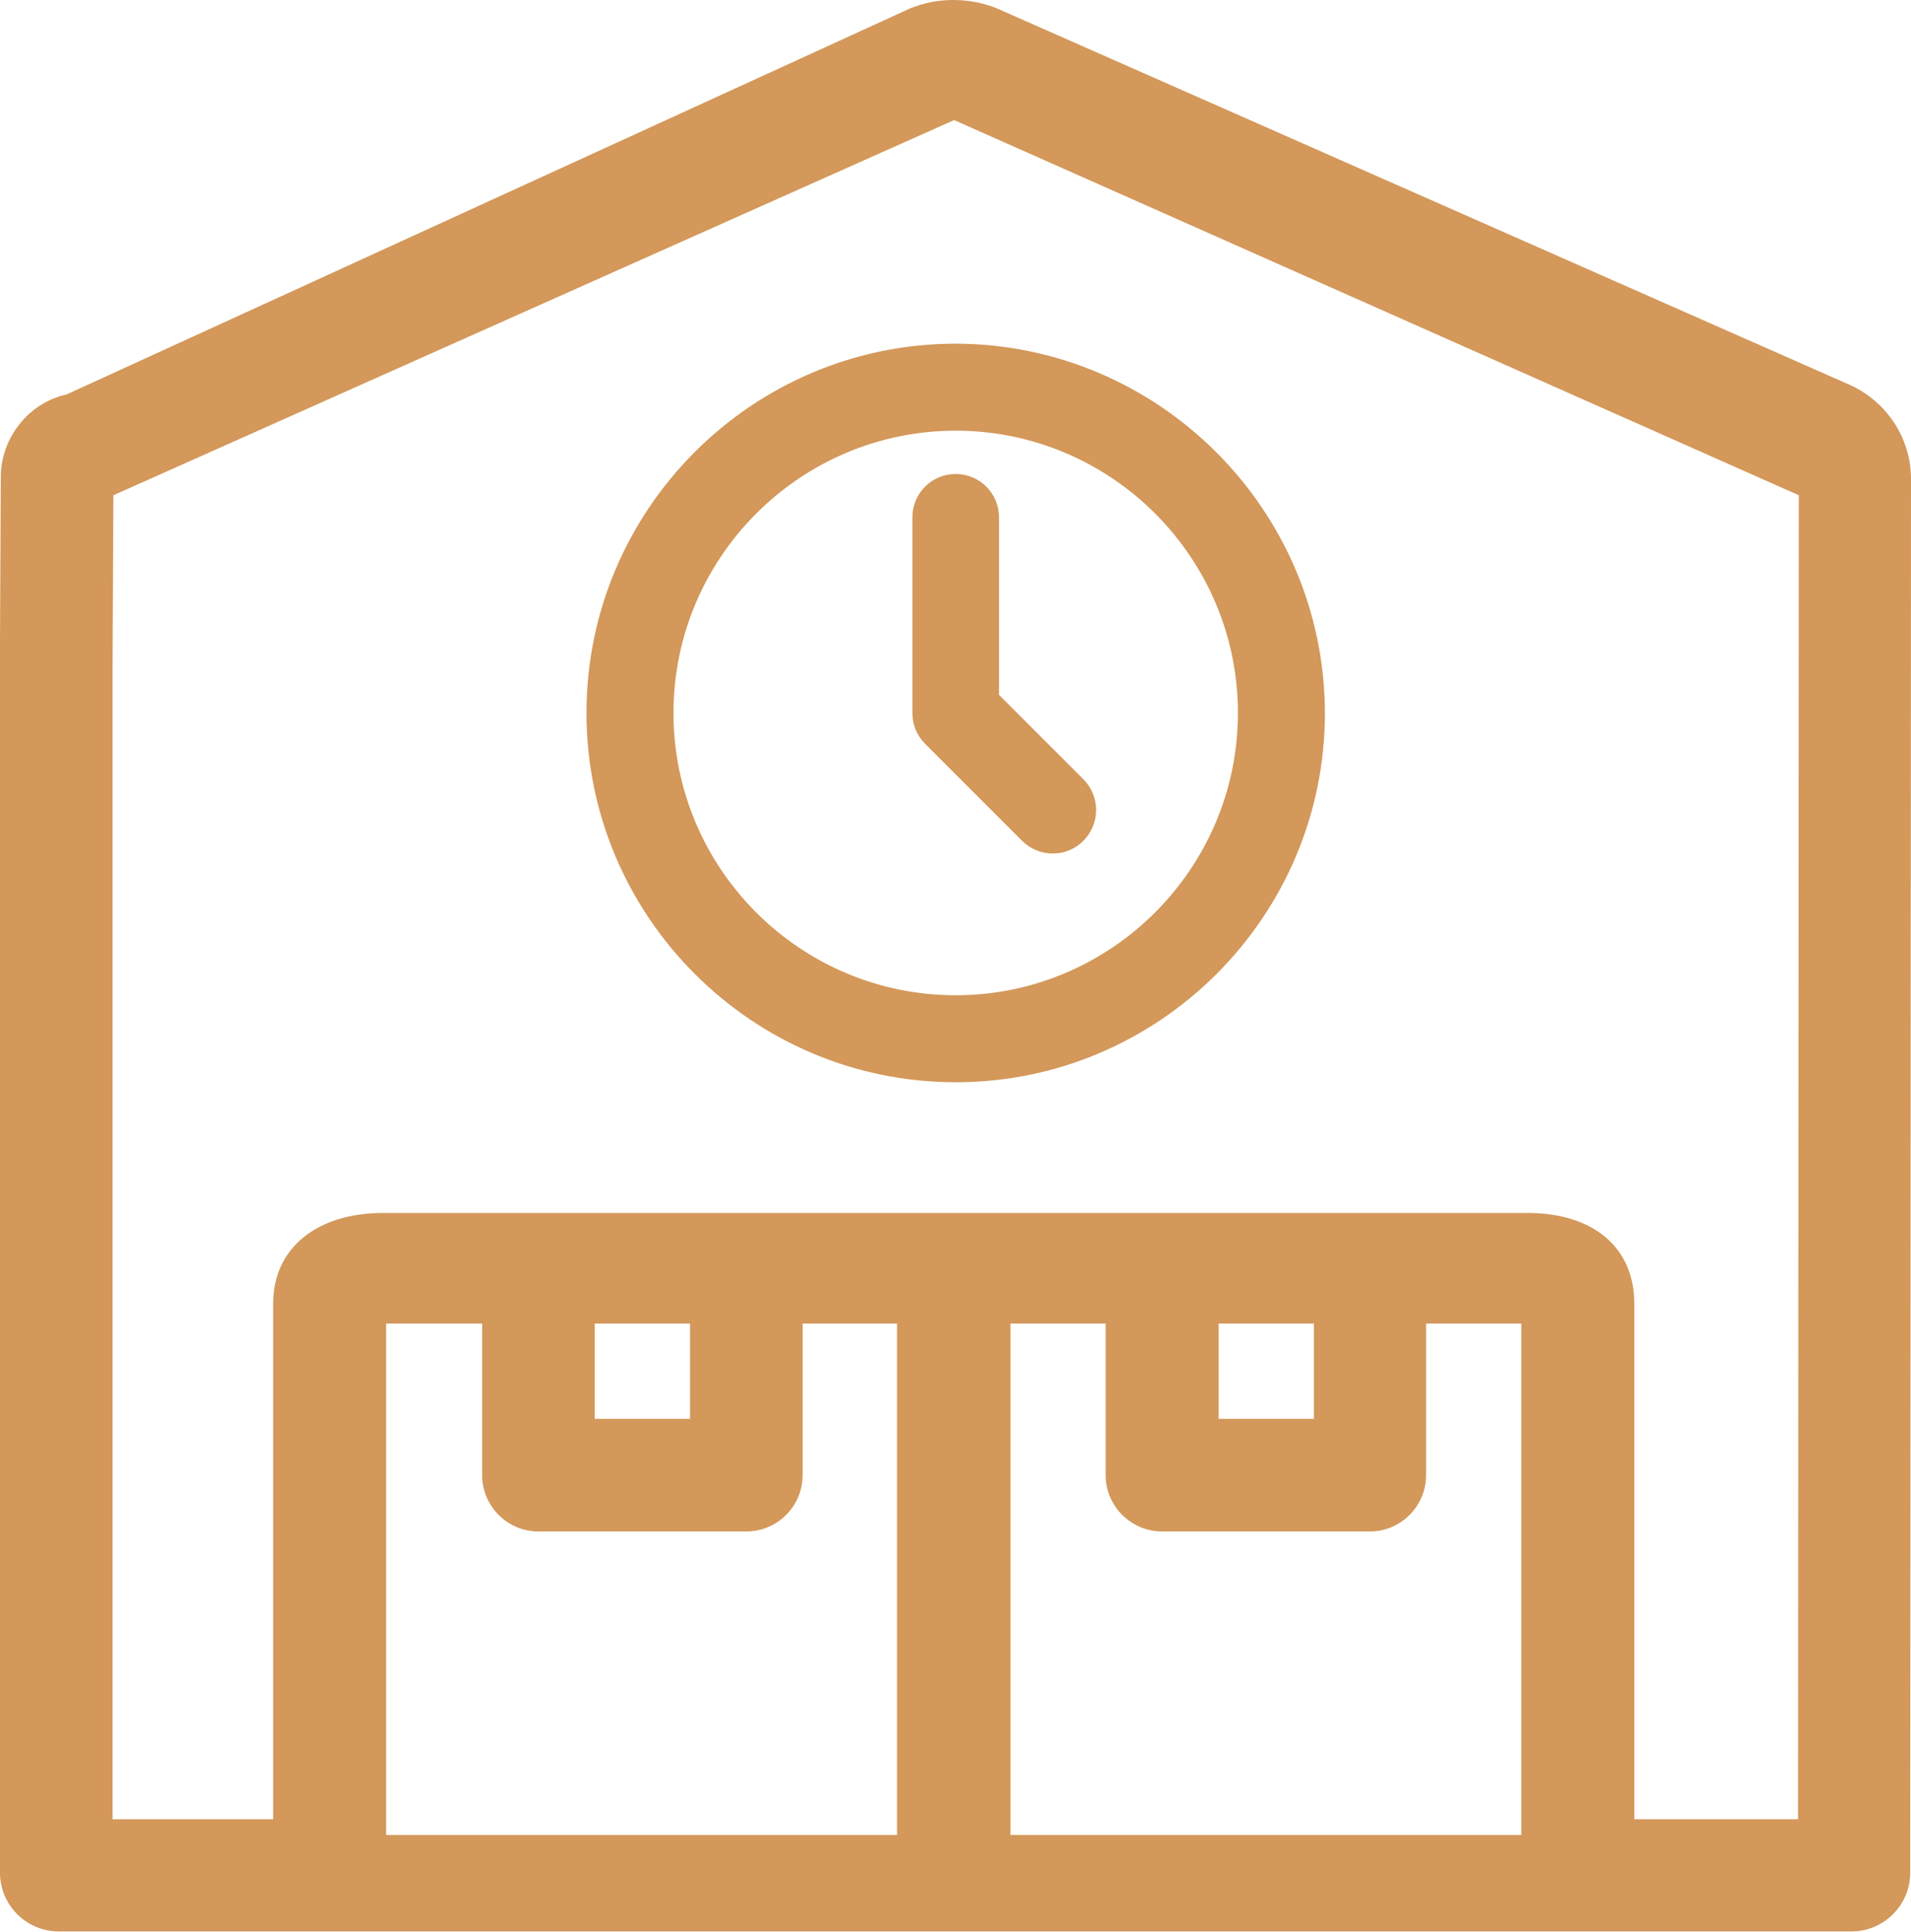
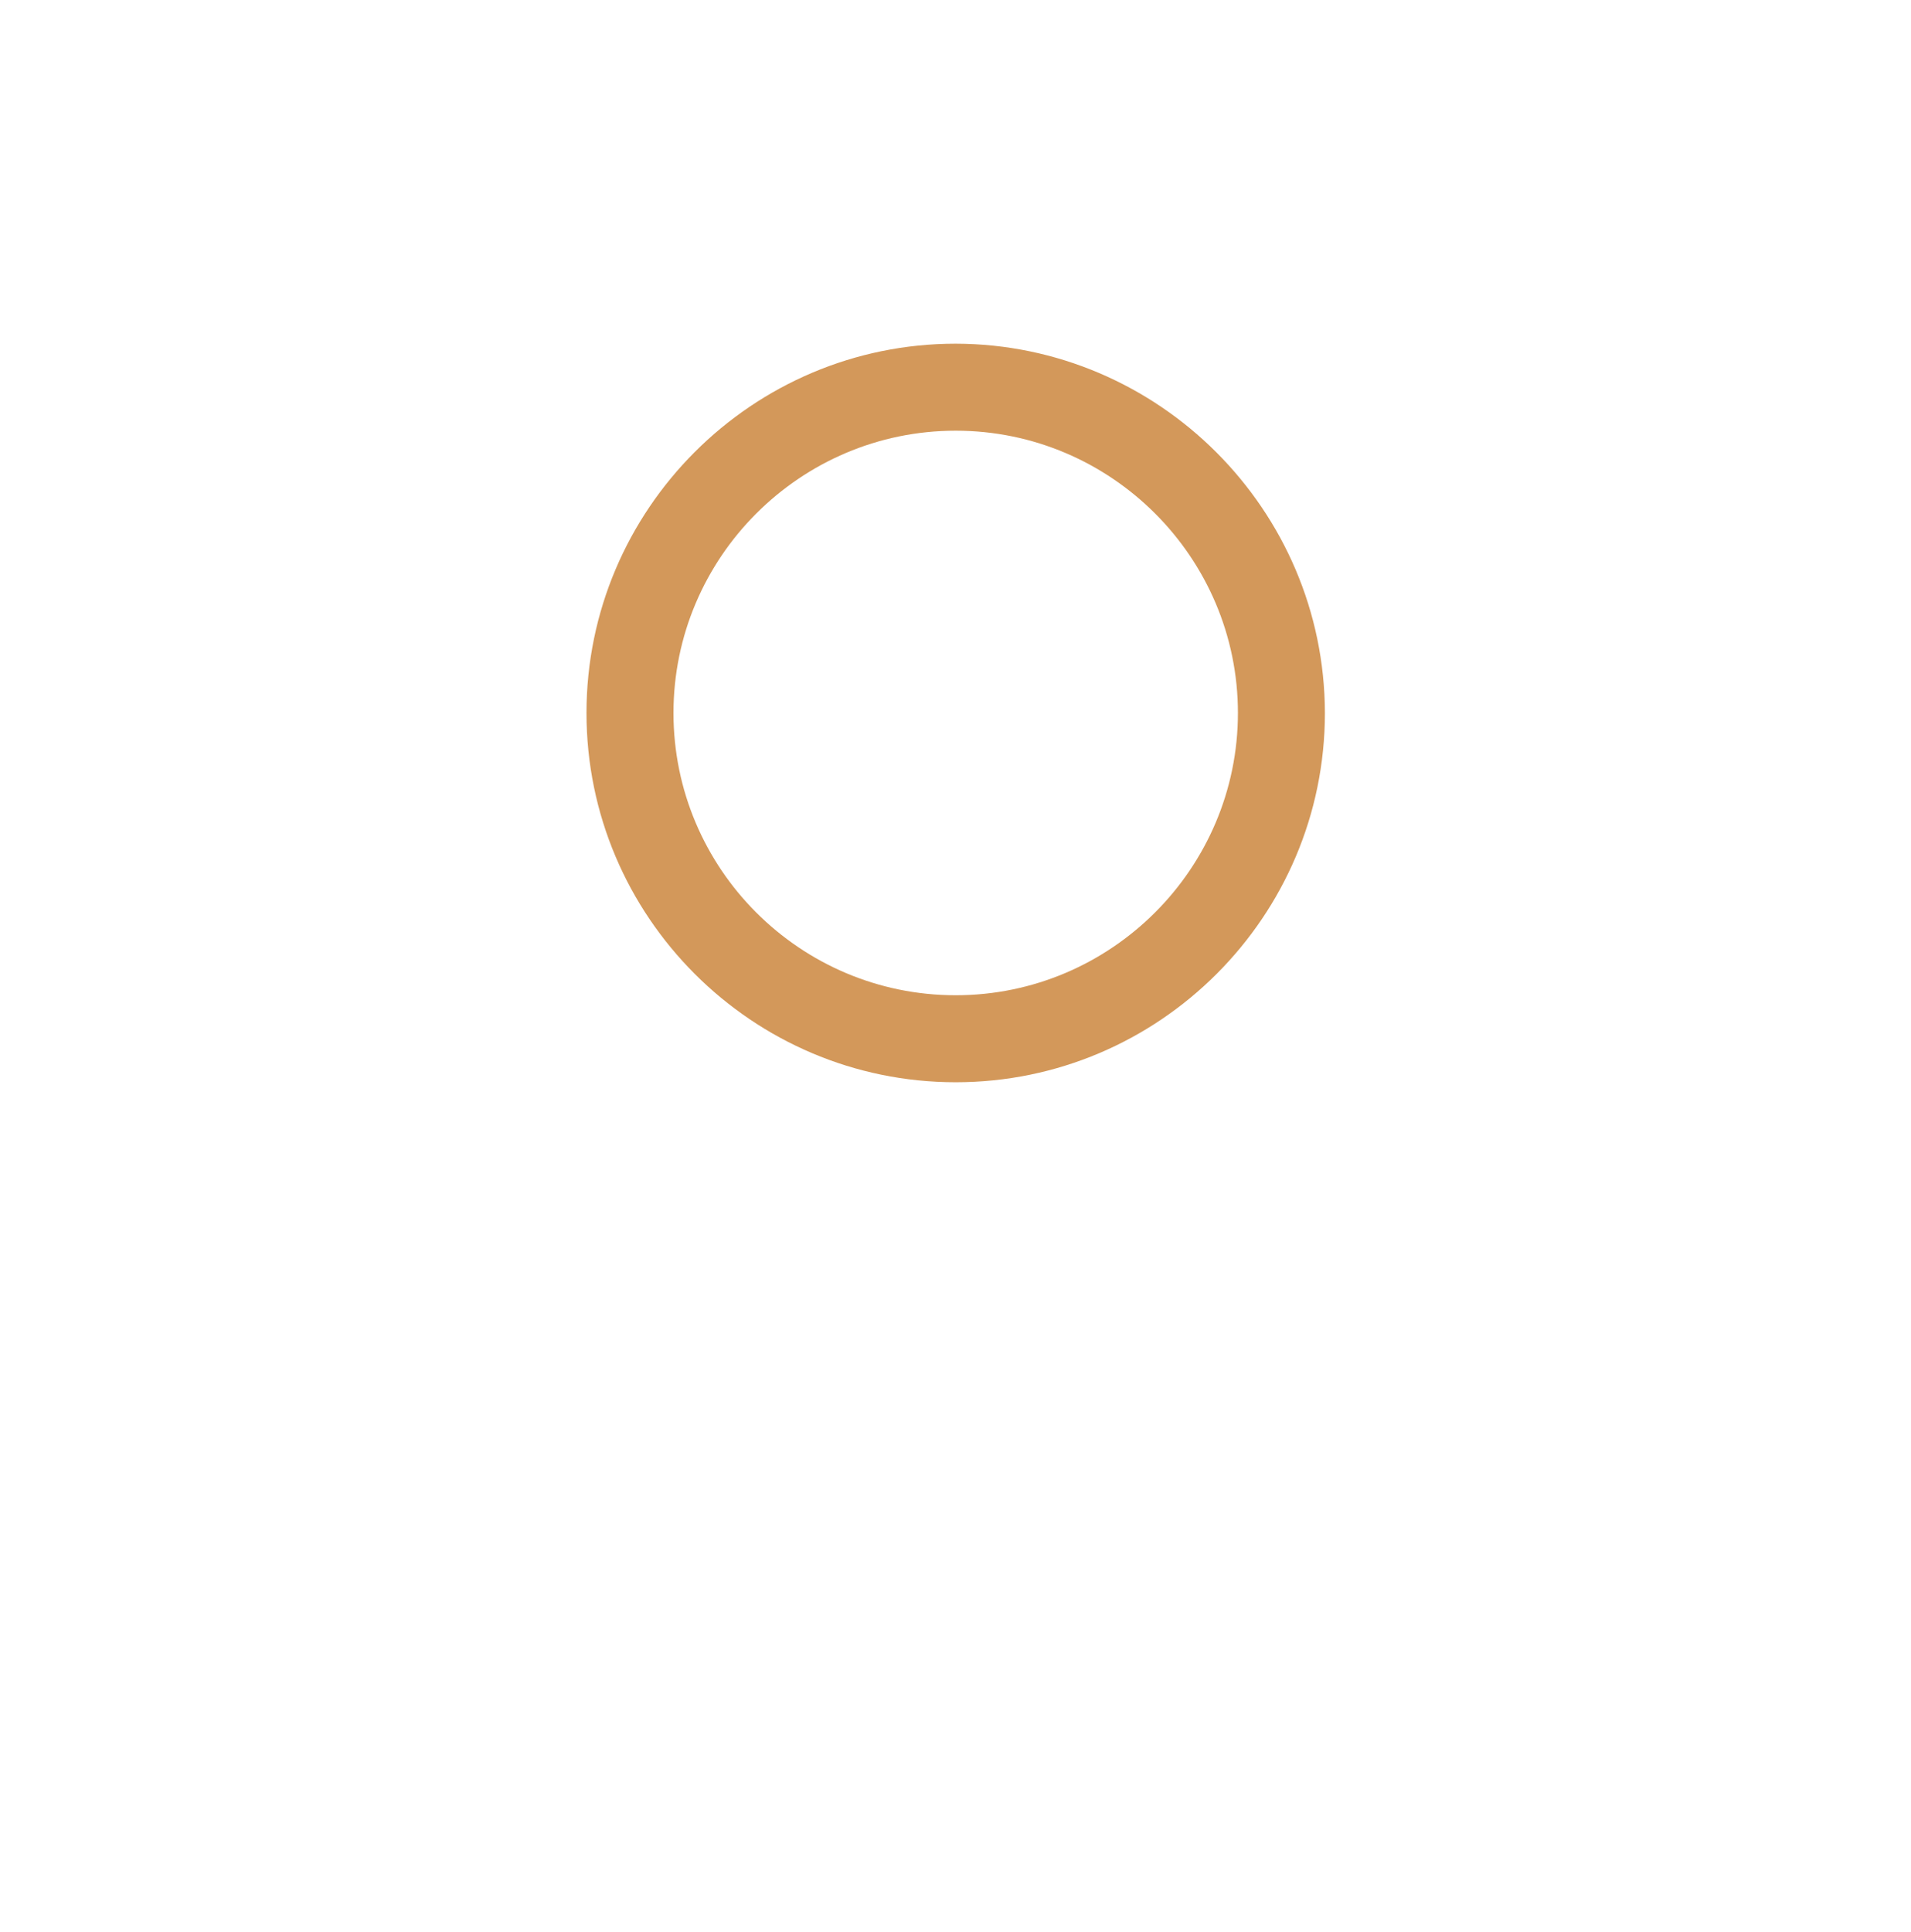
<svg xmlns="http://www.w3.org/2000/svg" version="1.1" id="Layer_1" x="0px" y="0px" viewBox="0 0 48.55 49.07" style="enable-background:new 0 0 48.55 49.07;" xml:space="preserve">
  <style type="text/css">
	.st0{fill:#D3985A;}
	.st1{fill-rule:evenodd;clip-rule:evenodd;fill:#D3985A;}
</style>
  <g>
-     <path class="st0" d="M46.89,9.73L25.32,0.21C24.97,0.07,24.6,0,24.22,0c-0.38,0-0.74,0.07-1.09,0.21L1.69,10.02   c-0.96,0.21-1.67,1.1-1.67,2.1L0,16.31h0l0,0.11v31.15c0,0.82,0.67,1.49,1.49,1.49h45.55c0.82,0,1.49-0.67,1.49-1.49l0.02-35.38   C48.56,11.11,47.9,10.14,46.89,9.73z M45.79,46.26L45.79,46.26v-0.02V46.26z M30.9,36.15h0.02H30.9L30.9,36.15z M33.38,36.04h-2.42   v-2.42h2.42V36.04z M29.52,38.9h5.28c0.79,0,1.43-0.64,1.43-1.43v-3.85h2.42l0,12.99H25.67V33.62h2.42v3.85   C28.09,38.26,28.74,38.9,29.52,38.9z M38.81,30.81H9.74c-1.7,0-2.8,0.9-2.8,2.3v13.1H2.86V16.95l0.02-4.37l21.36-9.53l21.46,9.53   l-0.02,33.63h-4.16v-13.1C41.52,31.69,40.48,30.81,38.81,30.81z M15.05,36.15h0.02H15.05L15.05,36.15z M17.53,36.04h-2.42v-2.42   h2.42V36.04z M13.68,38.9h5.28c0.79,0,1.43-0.64,1.43-1.43v-3.85h2.4l0,12.99H9.81V33.62h2.44v3.85   C12.25,38.26,12.89,38.9,13.68,38.9z" />
    <path class="st0" d="M24.28,8.73L24.28,8.73c-5.17,0-9.38,4.21-9.38,9.38c0,5.17,4.21,9.38,9.38,9.38s9.38-4.21,9.38-9.38   C33.65,12.95,29.44,8.74,24.28,8.73z M24.28,25.28c-3.96,0-7.17-3.22-7.17-7.17s3.22-7.17,7.17-7.17s7.17,3.22,7.17,7.17   C31.45,22.06,28.23,25.28,24.28,25.28z" />
-     <path class="st0" d="M25.38,17.65v-4.51c0-0.61-0.49-1.1-1.1-1.1c-0.61,0-1.1,0.49-1.1,1.1v4.97c0,0.29,0.11,0.57,0.32,0.78   l2.48,2.48c0.21,0.2,0.48,0.31,0.77,0.31c0.3,0,0.58-0.12,0.79-0.34c0.41-0.43,0.41-1.1,0-1.53L25.38,17.65z" />
  </g>
</svg>